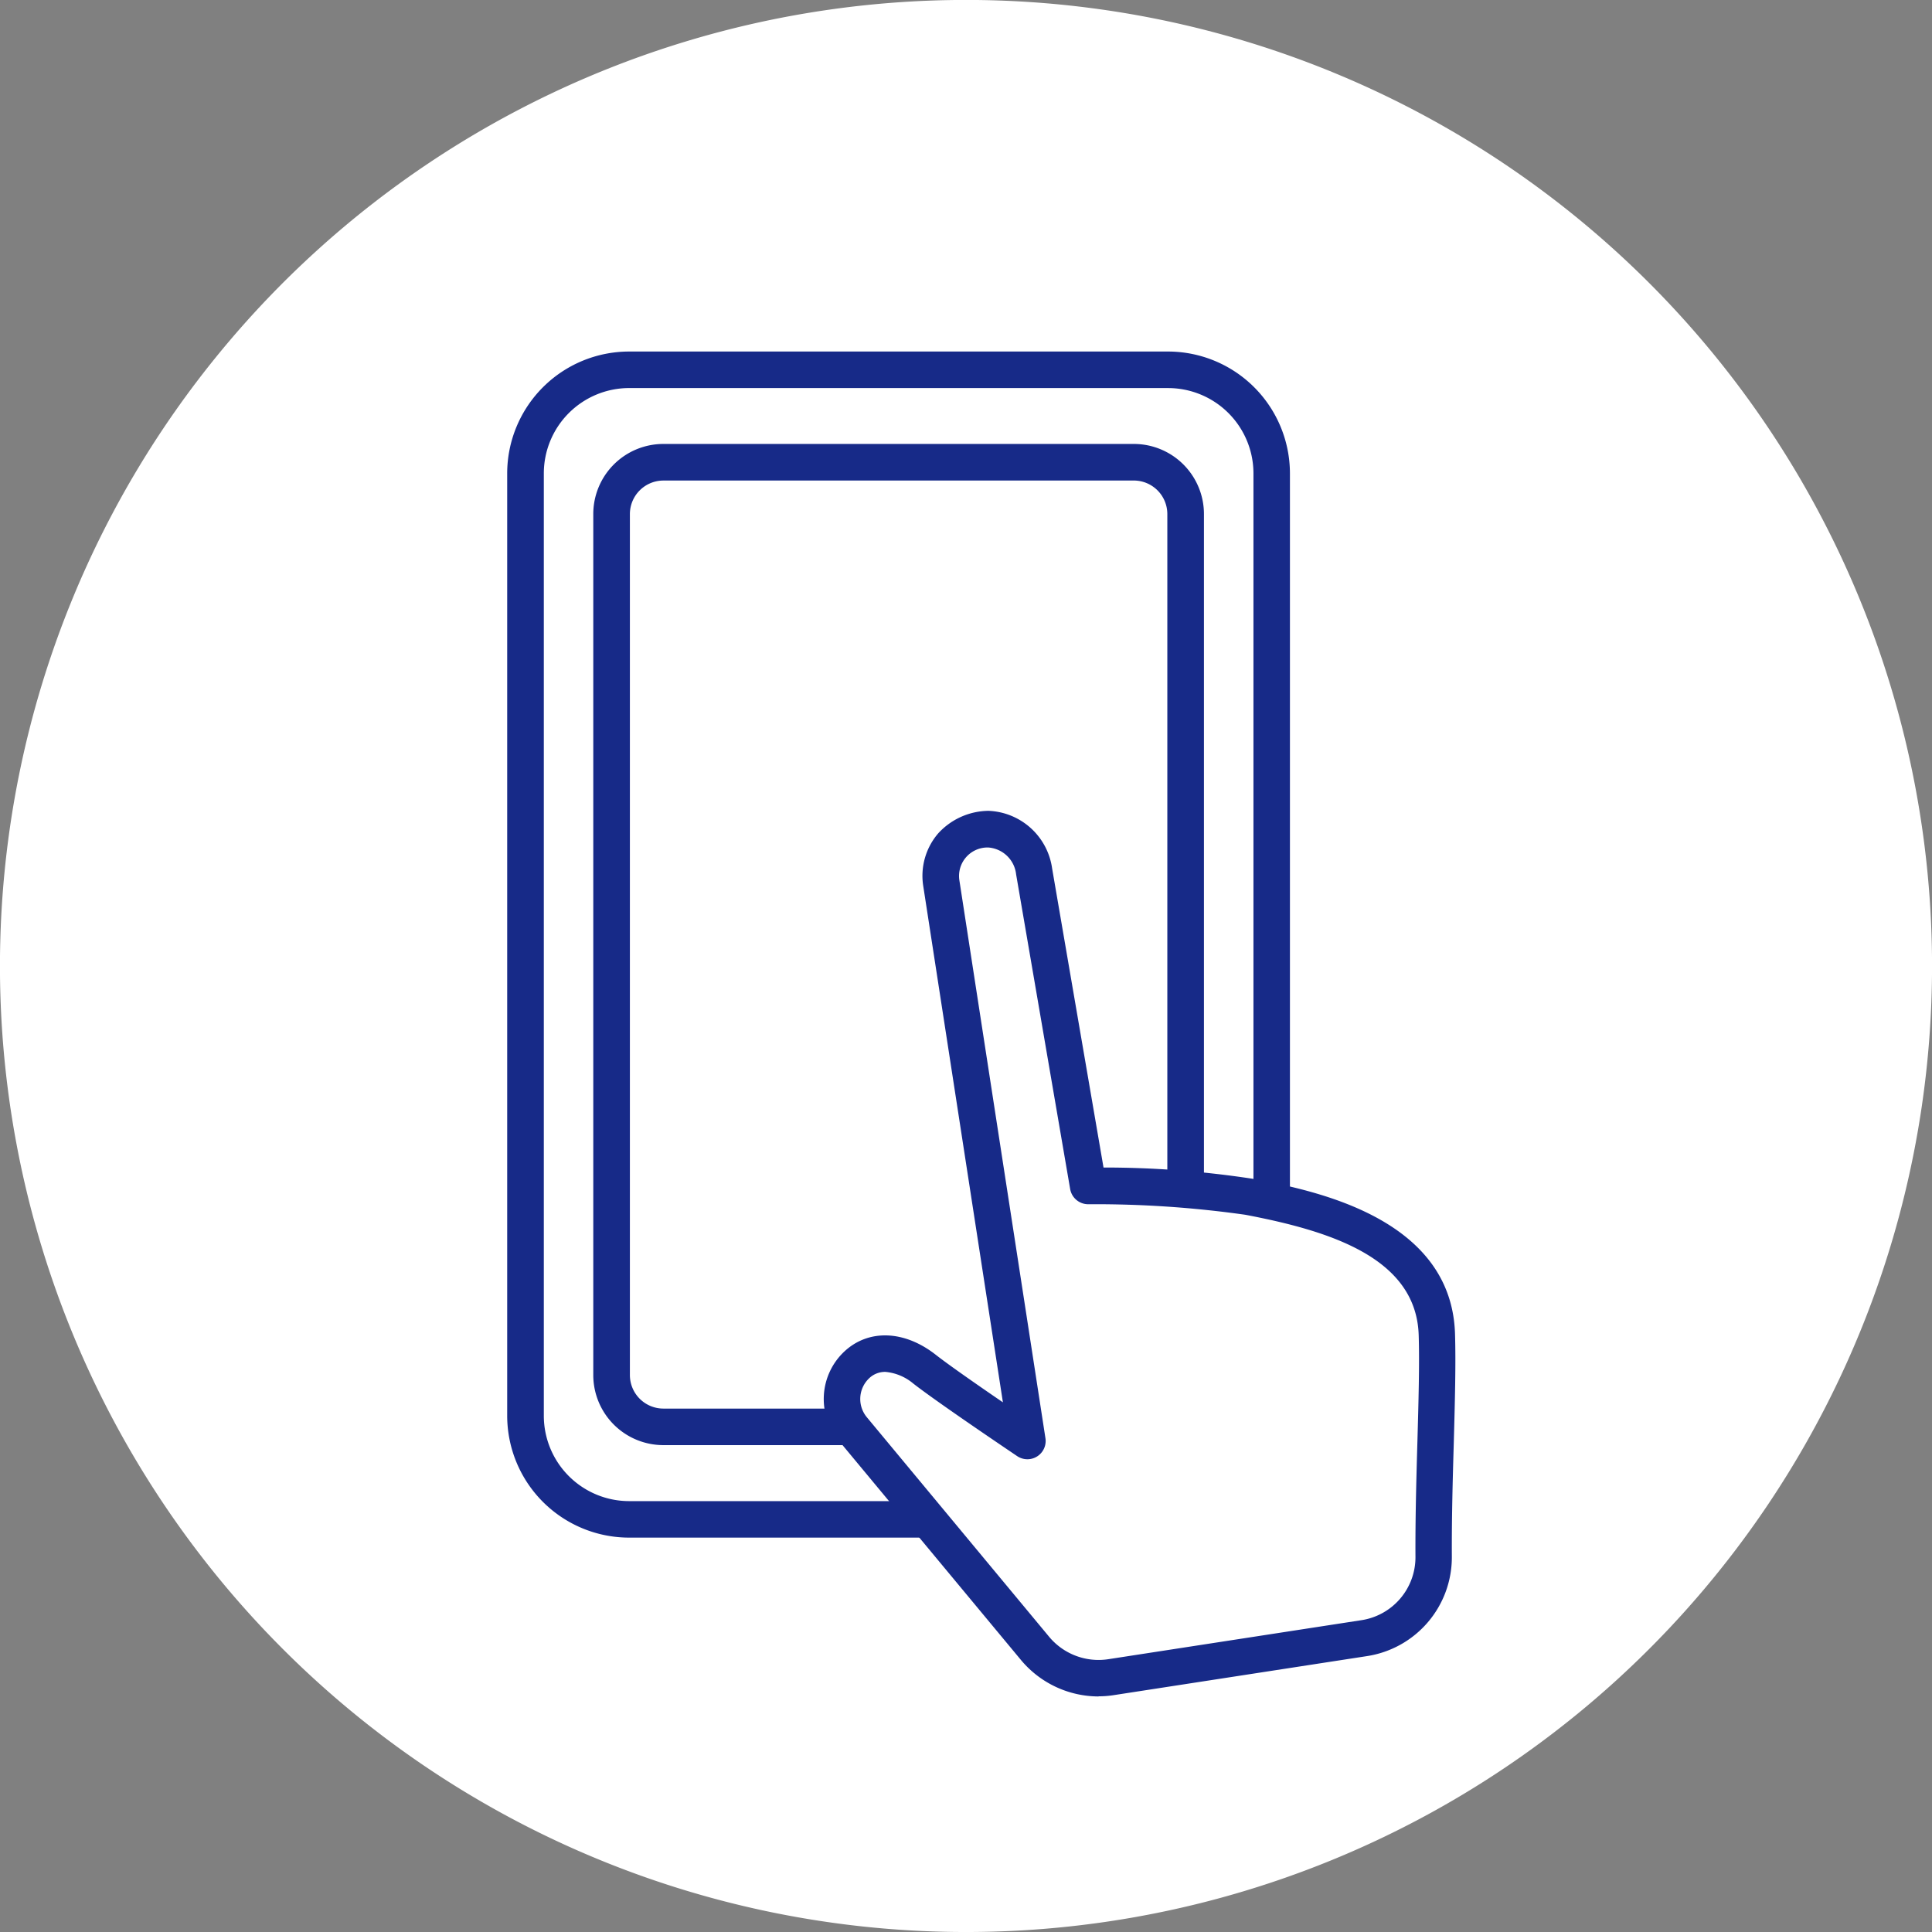
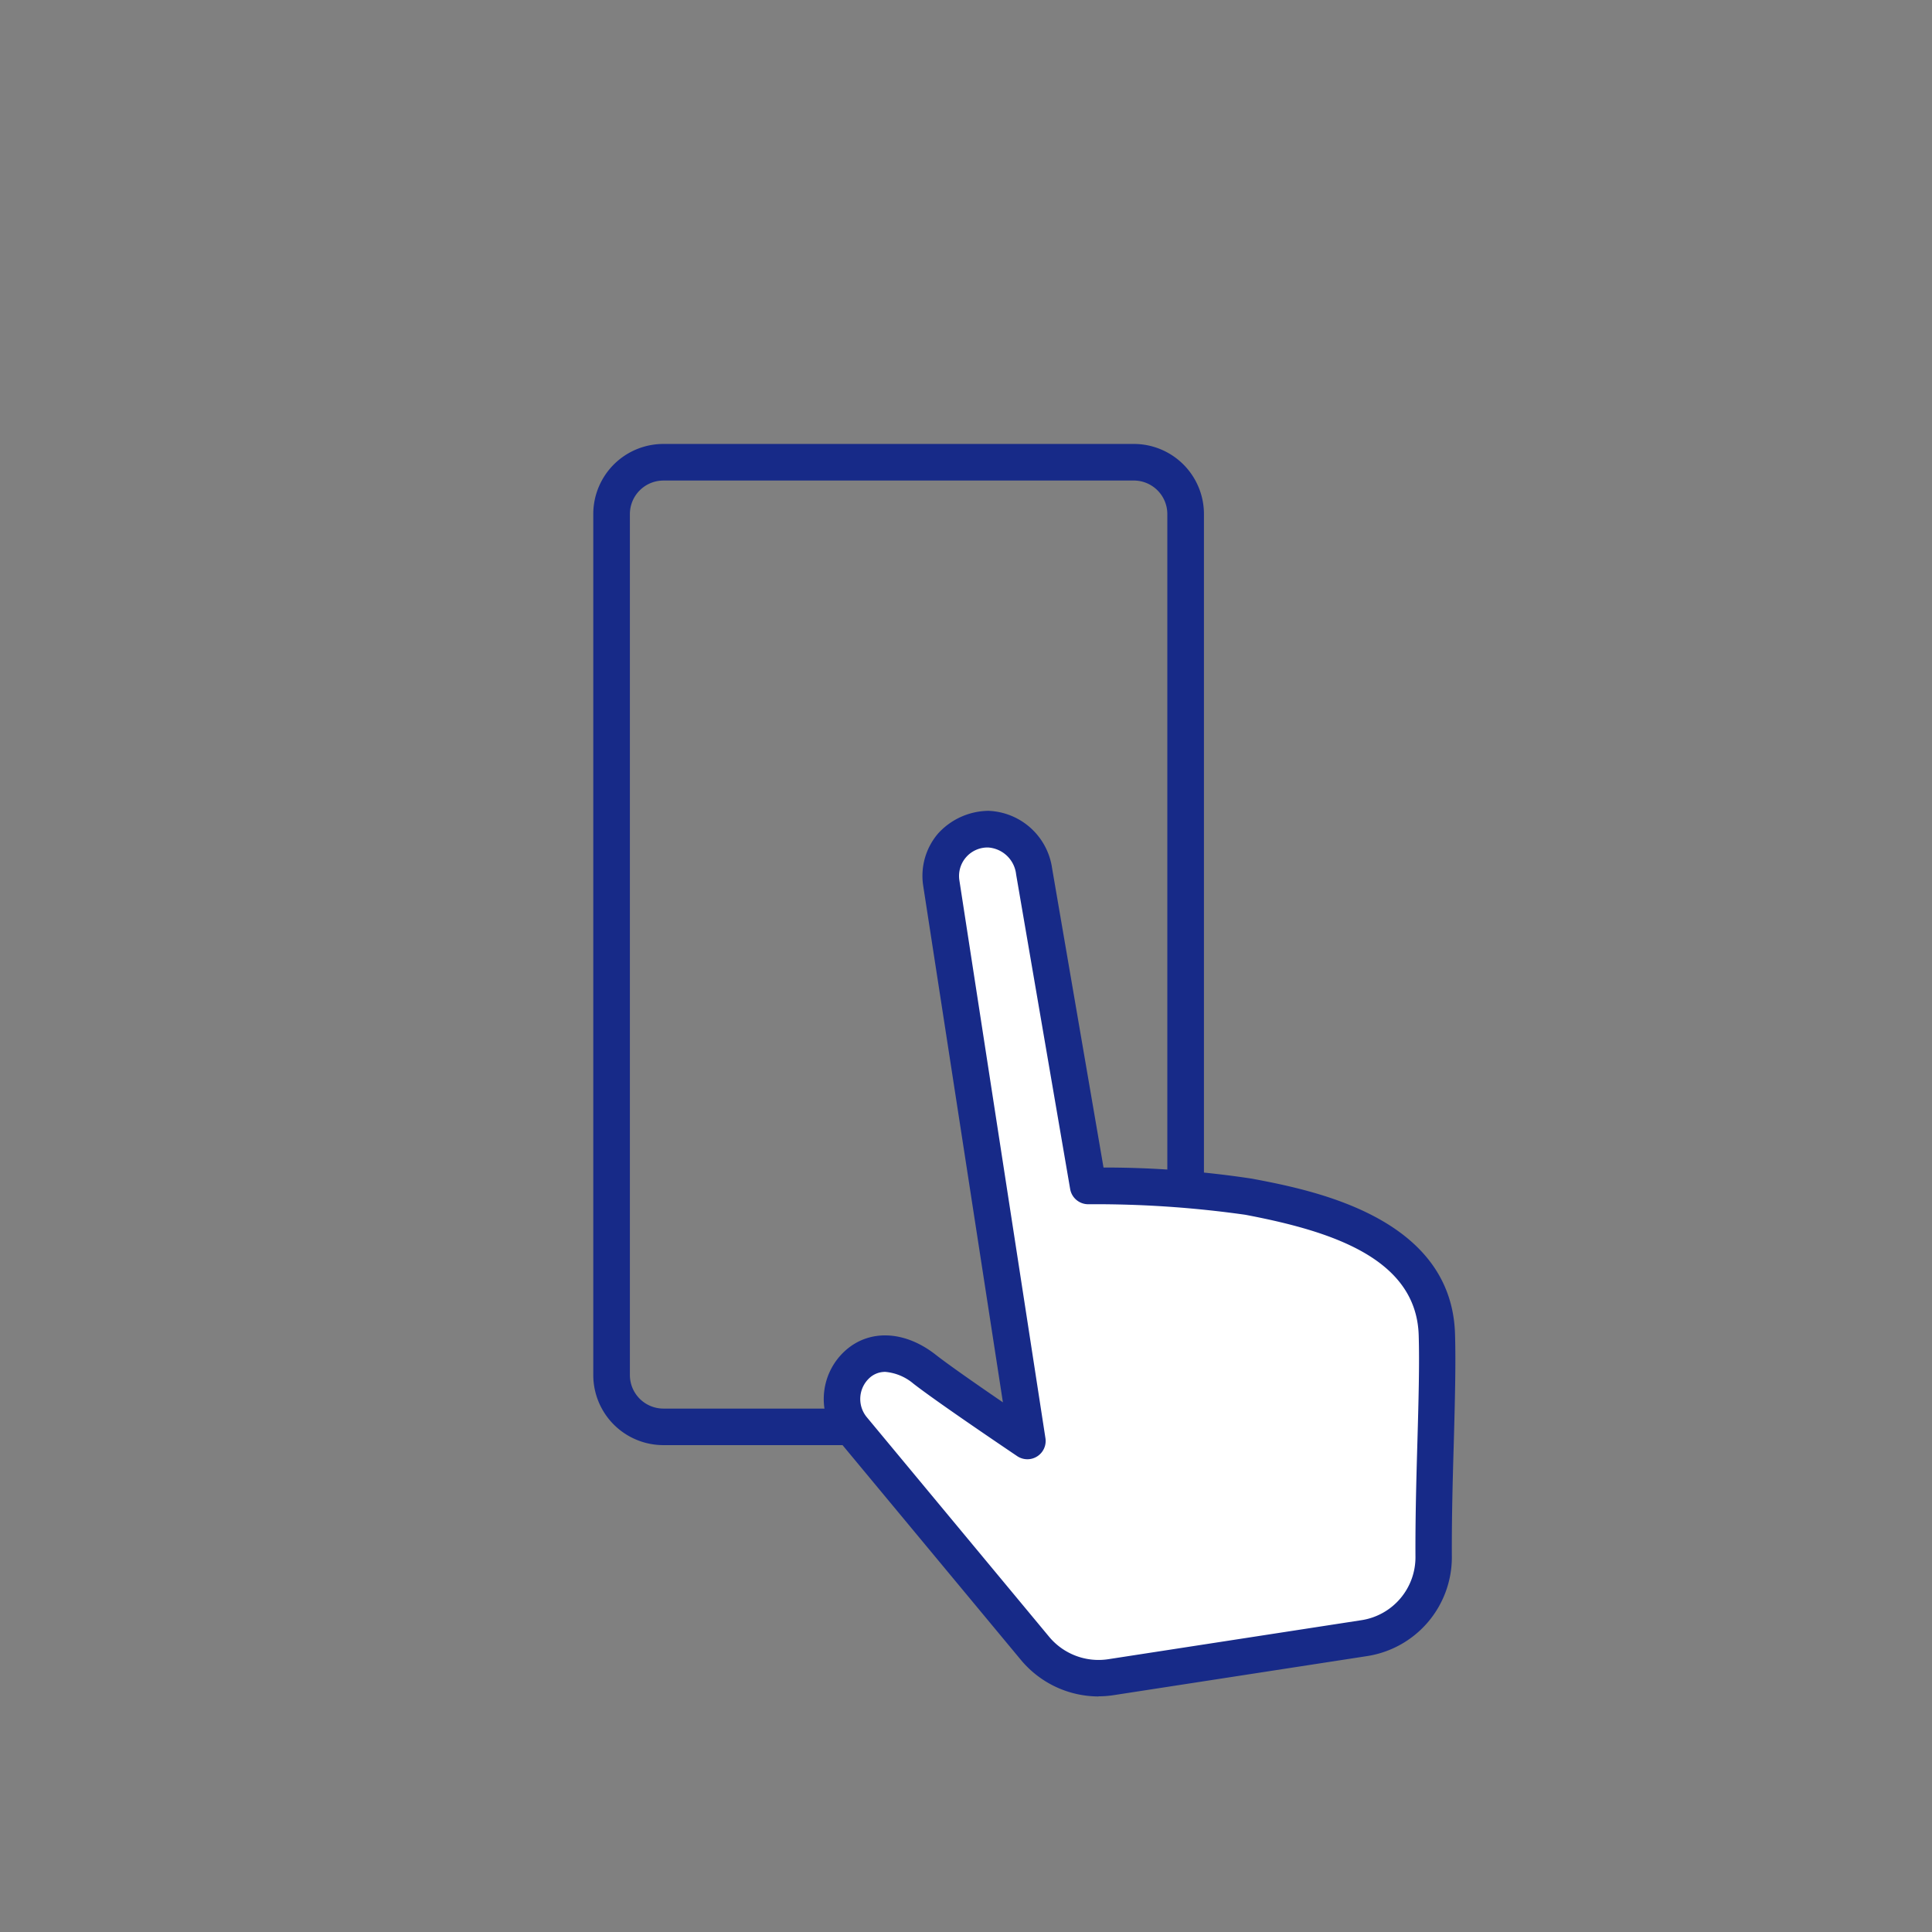
<svg xmlns="http://www.w3.org/2000/svg" width="99.196" height="99.196" viewBox="0 0 99.196 99.196">
  <rect x="0" y="0" width="99.196" height="99.196" fill="#808080" stroke="none" />
  <g transform="translate(320.884 -1022.772)">
-     <path d="M359.3,54.8A49.6,49.6,0,1,1,309.7,5.2a49.6,49.6,0,0,1,49.6,49.6" transform="translate(-580.986 1017.569)" fill="#fff" />
    <g transform="translate(-294.843 1040.82)">
-       <path d="M312.151,77.244H284.476a6.264,6.264,0,0,1-6.257-6.255V22.6a6.264,6.264,0,0,1,6.257-6.254h27.675a6.264,6.264,0,0,1,6.257,6.254v48.39a6.264,6.264,0,0,1-6.257,6.255M284.476,18.221A4.384,4.384,0,0,0,280.1,22.6v48.39a4.385,4.385,0,0,0,4.38,4.38h27.675a4.385,4.385,0,0,0,4.38-4.38V22.6a4.384,4.384,0,0,0-4.38-4.378Z" transform="translate(-278.219 -16.345)" fill="#172a88" />
      <path d="M308.7,70.678H284.546a3.6,3.6,0,0,1-3.6-3.6V22.874a3.6,3.6,0,0,1,3.6-3.6H308.7a3.6,3.6,0,0,1,3.6,3.6V67.08a3.6,3.6,0,0,1-3.6,3.6M284.546,21.153a1.723,1.723,0,0,0-1.72,1.722V67.08a1.723,1.723,0,0,0,1.72,1.722H308.7a1.723,1.723,0,0,0,1.72-1.722V22.874a1.723,1.723,0,0,0-1.72-1.722Z" transform="translate(-276.526 -14.528)" fill="#172a88" />
      <path d="M309.717,50.358a54.966,54.966,0,0,0-8.246-.56L298.7,33.65a2.491,2.491,0,0,0-2.355-2.162,2.4,2.4,0,0,0-2.412,2.768L296.4,50.275,297.441,57l.909,5.9c-.032-.024-4.048-2.721-5.277-3.688-1.085-.854-2.477-1.163-3.482-.219a2.394,2.394,0,0,0-.206,3.28l9.362,11.277a4.234,4.234,0,0,0,3.9,1.479l12.977-2a4.227,4.227,0,0,0,3.588-4.2c-.023-4.116.251-8.521.162-11.39-.143-4.673-5.065-6.2-9.659-7.077" transform="translate(-271.642 -6.96)" fill="#fff" />
      <path d="M302.37,76.374a5.2,5.2,0,0,1-3.986-1.866L289.02,63.232a3.342,3.342,0,0,1,.288-4.566c1.242-1.163,3.087-1.1,4.7.168.6.471,1.986,1.443,3.444,2.439l-4.091-26.515a3.34,3.34,0,0,1,.771-2.7,3.548,3.548,0,0,1,2.572-1.155,3.434,3.434,0,0,1,3.275,2.959l2.639,15.355a50.434,50.434,0,0,1,7.627.573h0c3.061.581,10.237,1.947,10.42,7.969.047,1.534-.006,3.5-.063,5.575-.055,1.881-.11,3.892-.1,5.838a5.136,5.136,0,0,1-4.385,5.135l-12.976,2a5.071,5.071,0,0,1-.781.06M291.409,59.71a1.177,1.177,0,0,0-.821.324,1.467,1.467,0,0,0-.126,2l9.364,11.277a3.3,3.3,0,0,0,3.04,1.15l12.976-2a3.269,3.269,0,0,0,2.792-3.269c-.01-1.968.045-4,.1-5.9.057-2.051.112-3.986.066-5.463-.121-3.983-4.566-5.361-8.9-6.186a54.908,54.908,0,0,0-8.063-.541h-.007a.941.941,0,0,1-.925-.779L298.131,34.17a1.552,1.552,0,0,0-1.438-1.385h-.013a1.463,1.463,0,0,0-1.463,1.686l4.419,28.645a.938.938,0,0,1-1.453.918c-.991-.669-4.219-2.854-5.332-3.725a2.584,2.584,0,0,0-1.442-.6" transform="translate(-272 -7.32)" fill="#172a88" />
    </g>
  </g>
</svg>